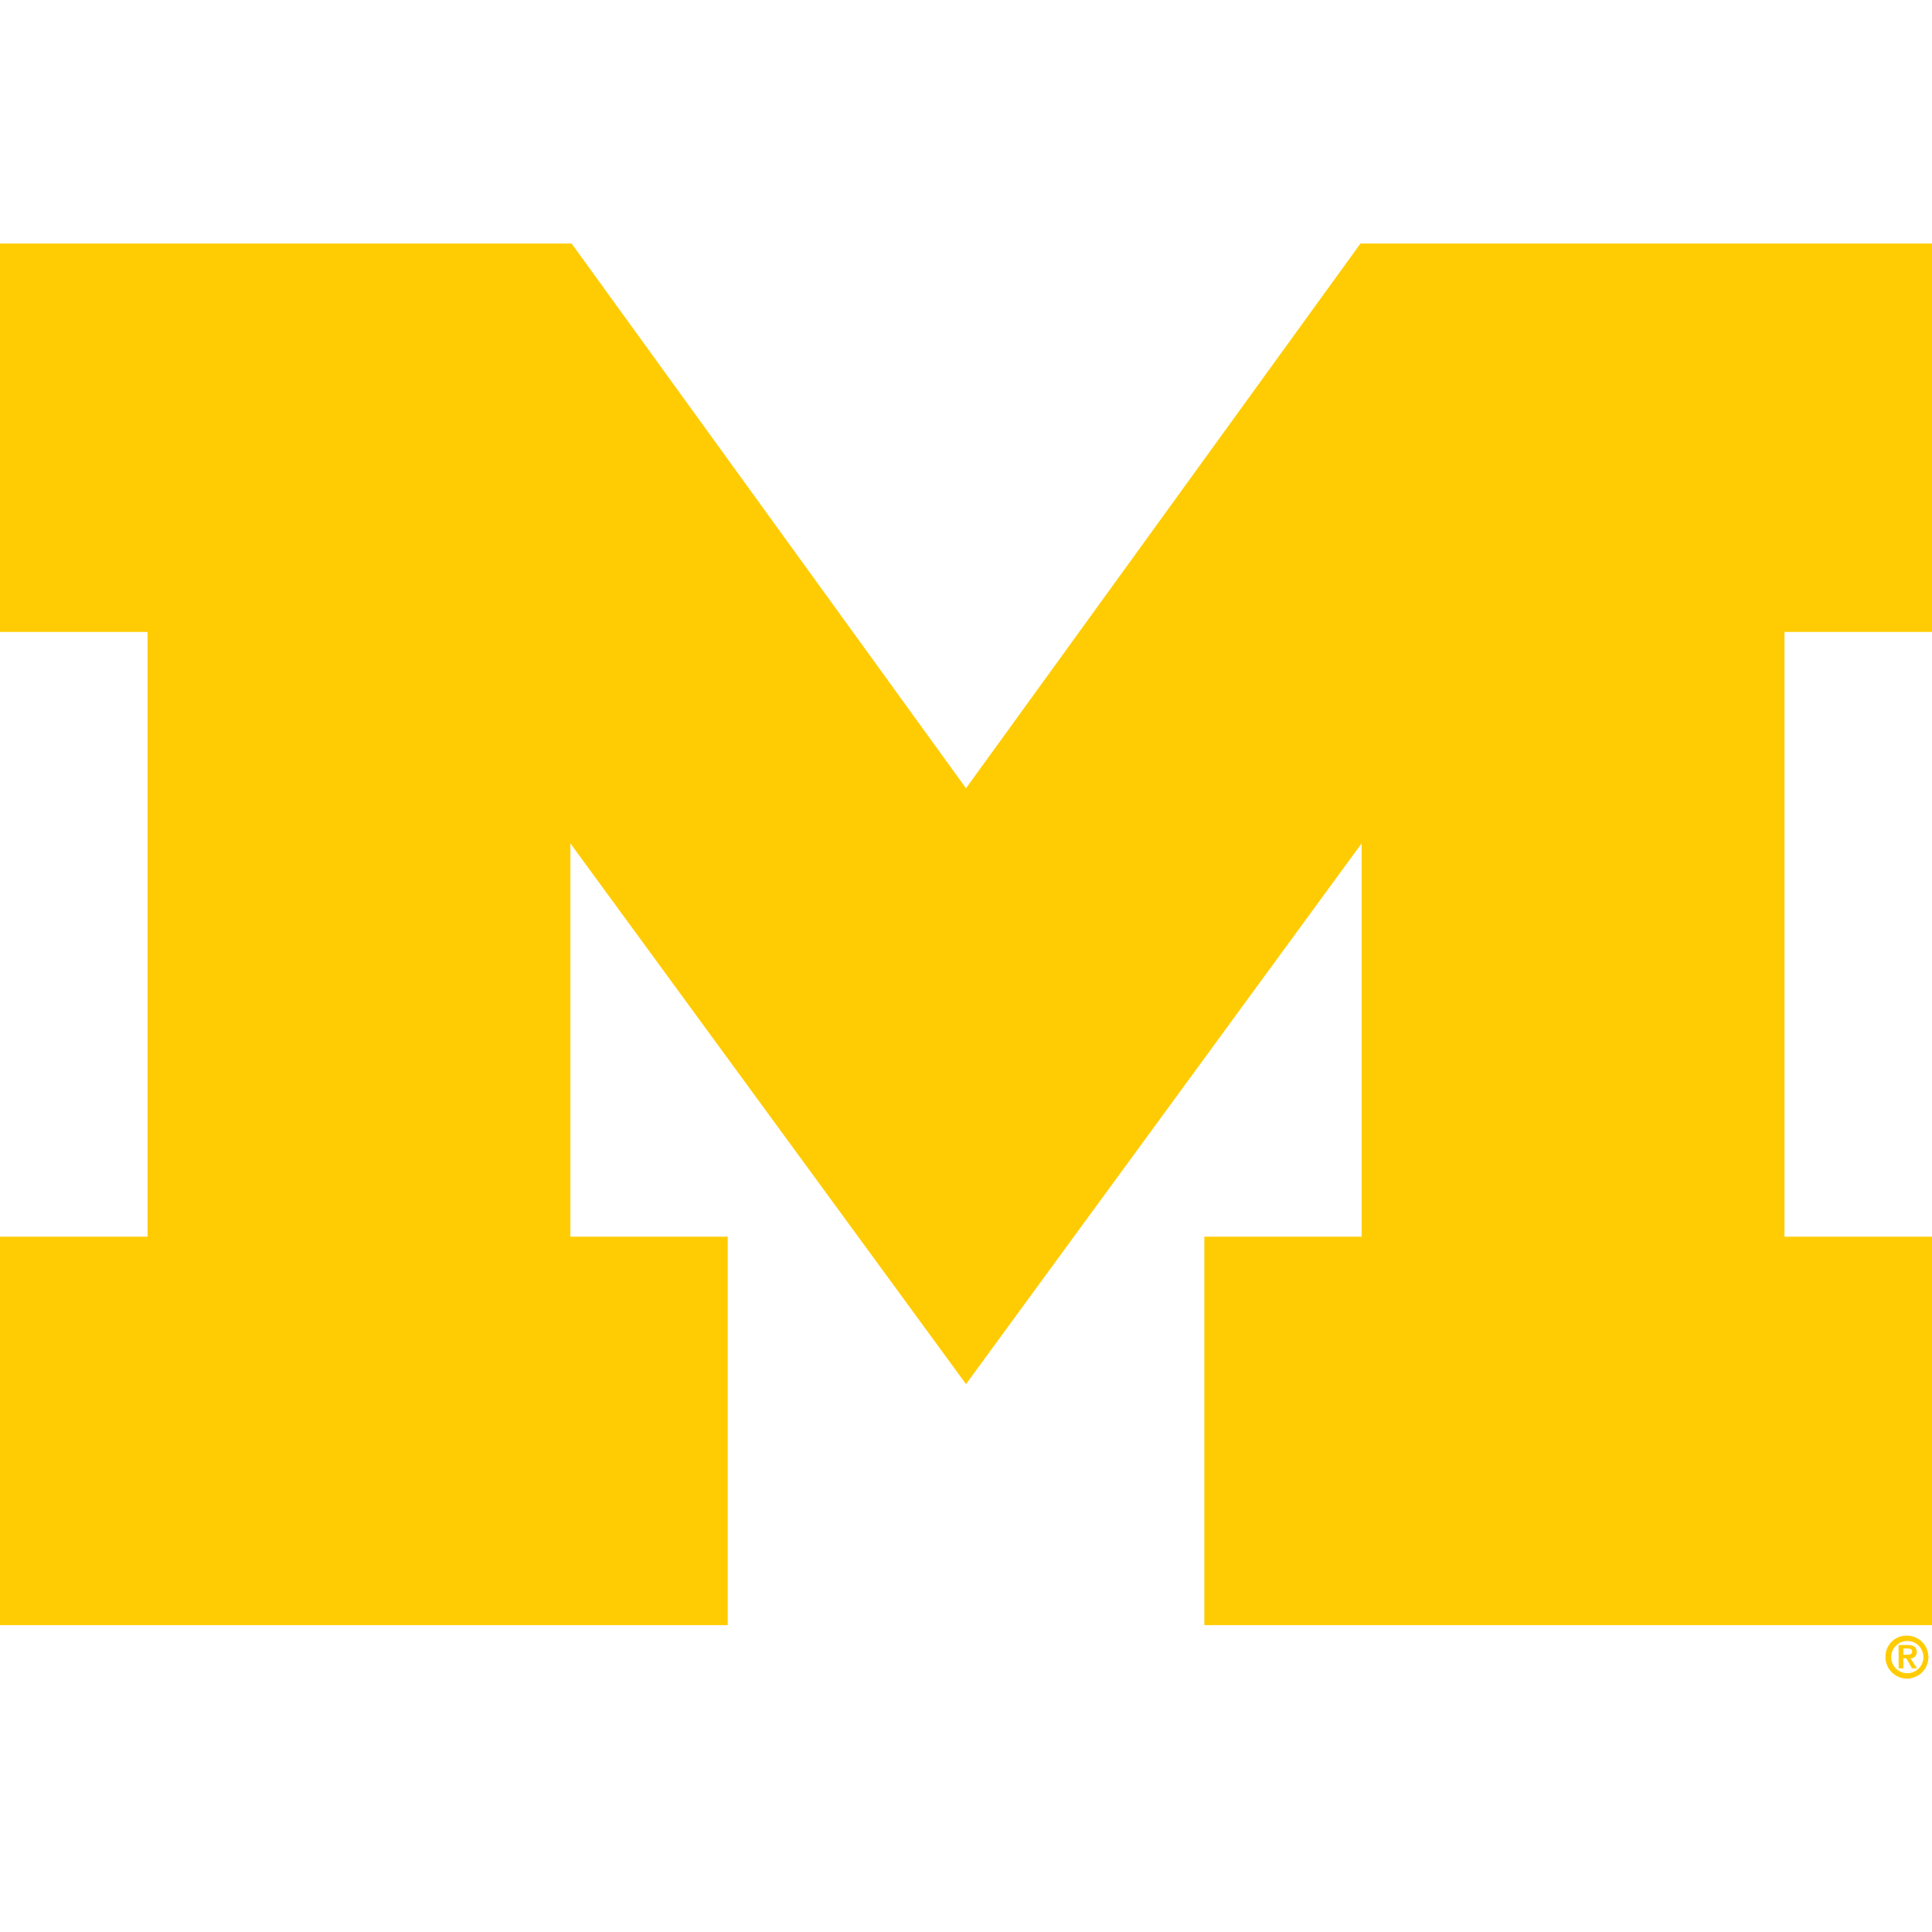
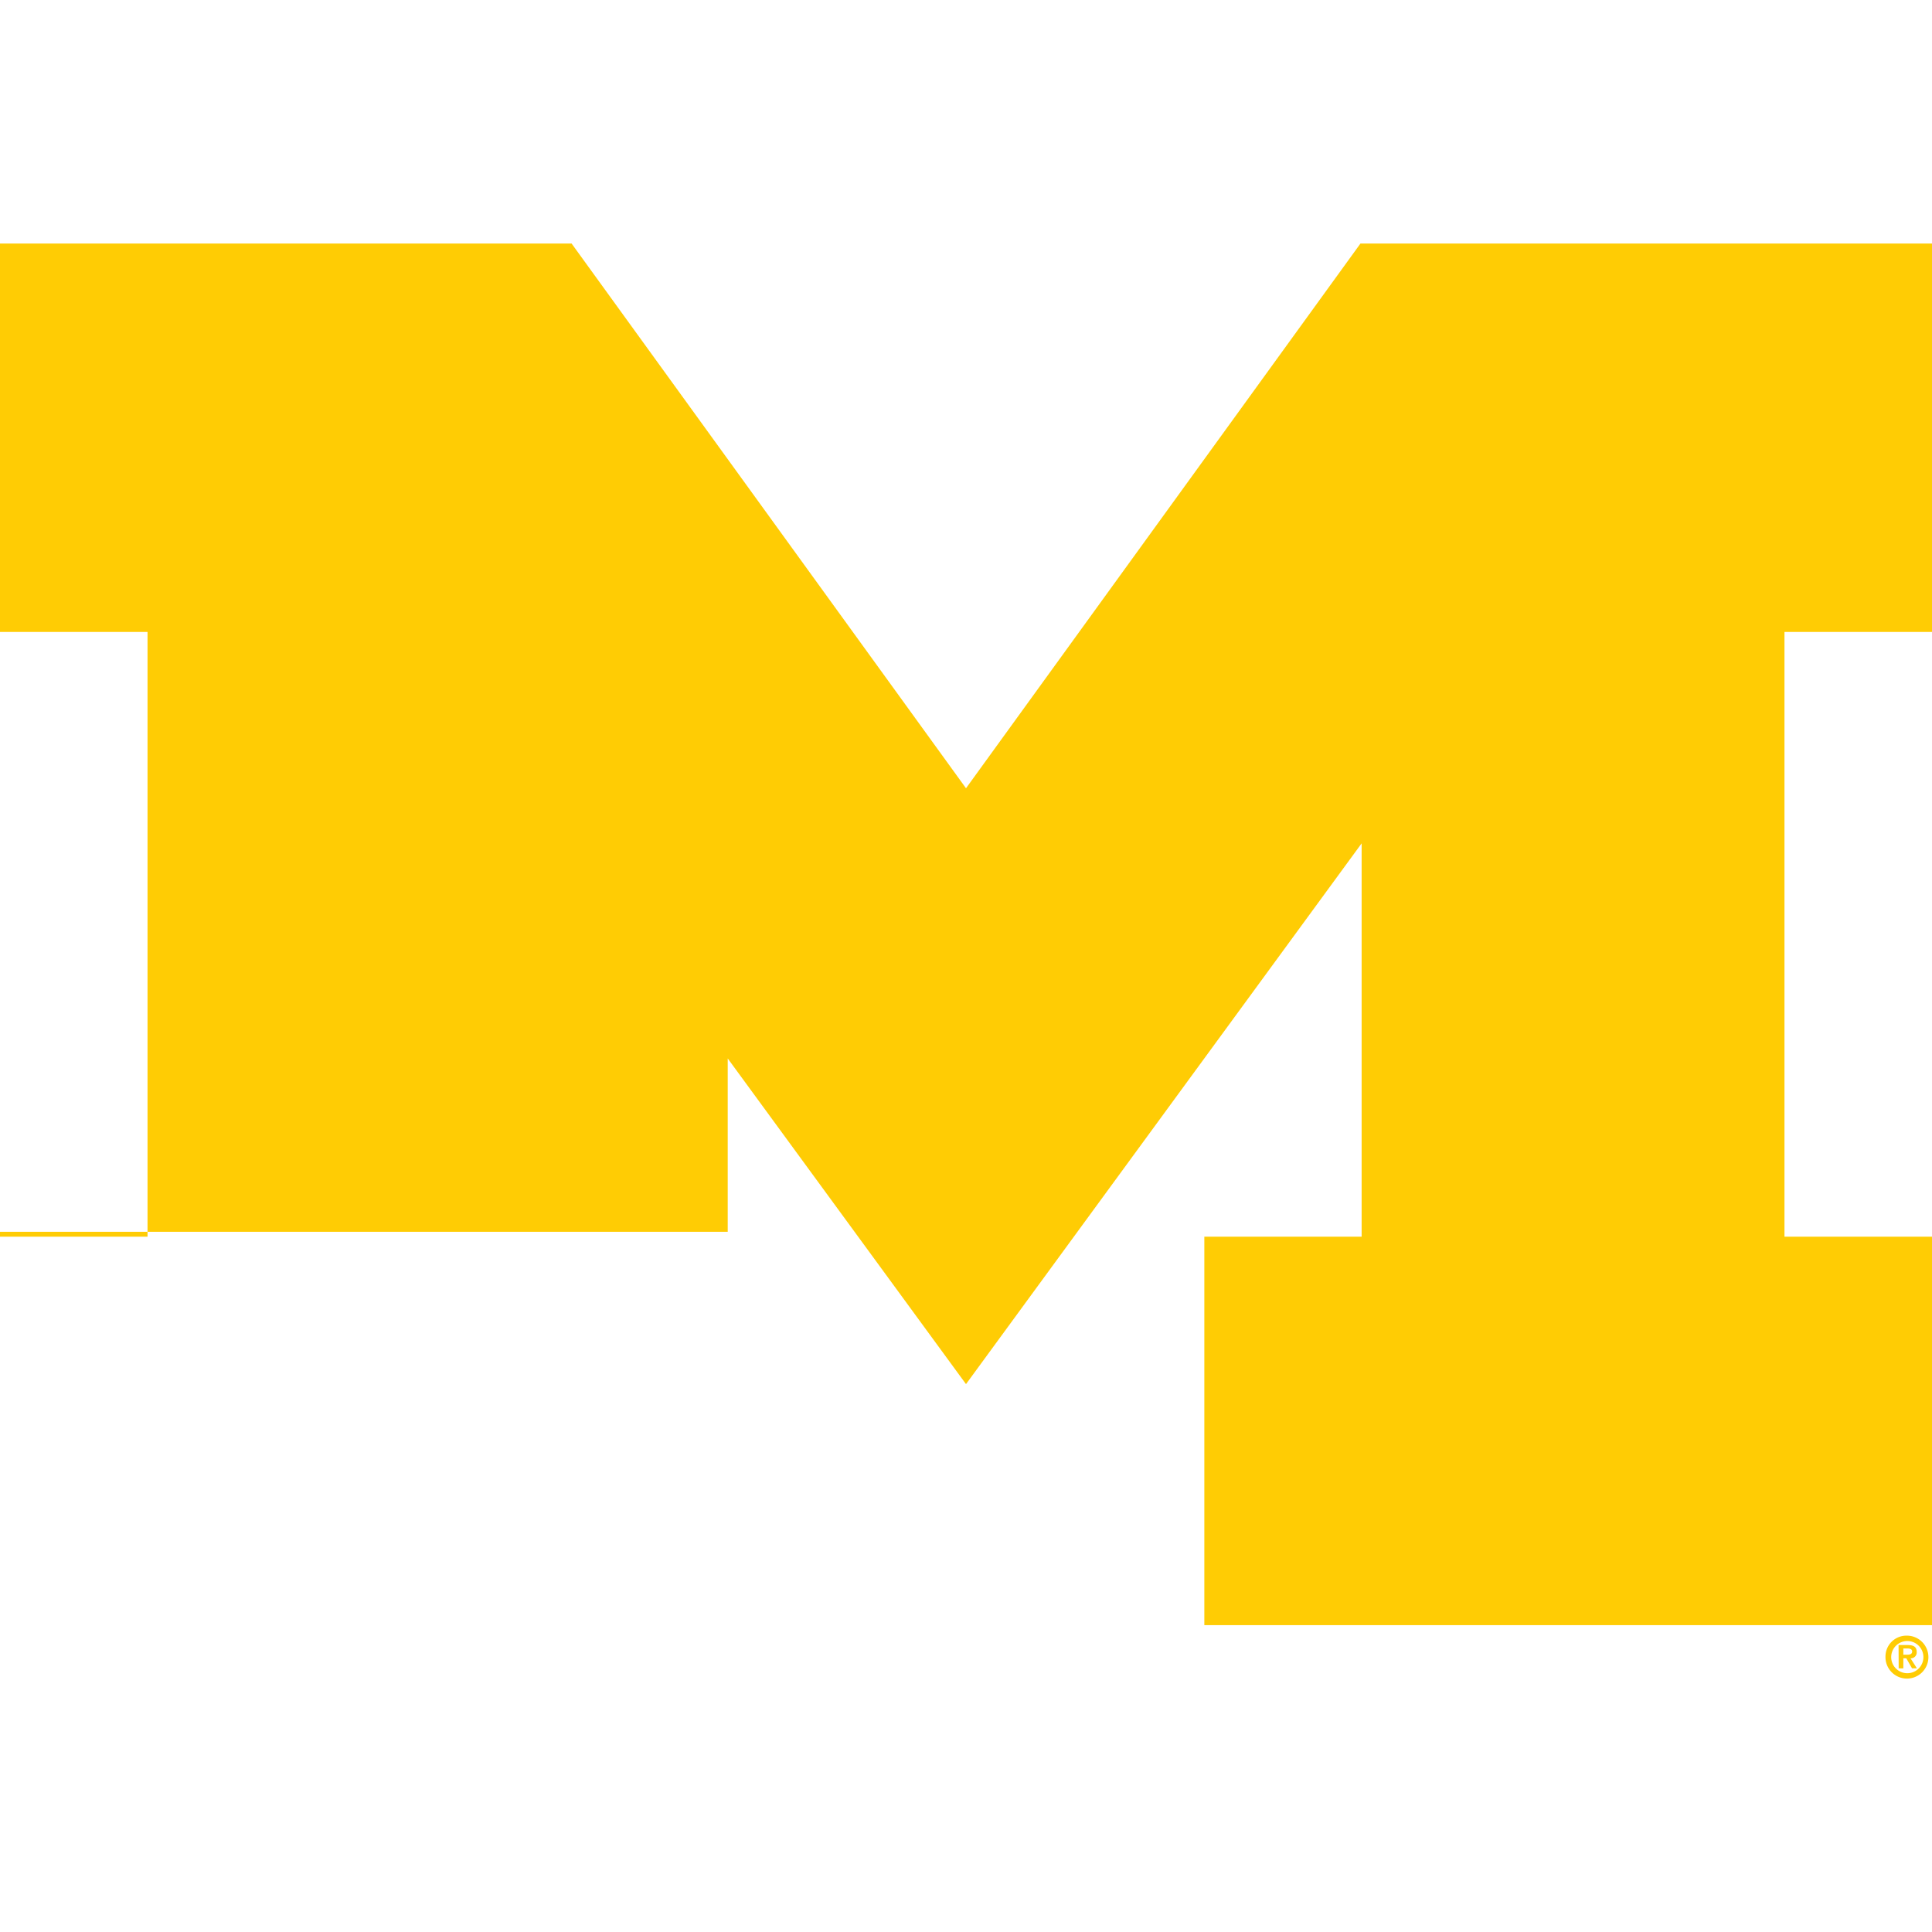
<svg xmlns="http://www.w3.org/2000/svg" viewBox="0 0 360 360">
  <defs>
    <style>.cls-1{fill:#ffcc04;}</style>
  </defs>
  <title>main-logo</title>
  <g id="Layer_3" data-name="Layer 3">
-     <path class="cls-1" d="M351.33,308.69a4,4,0,1,0,4-3.91A3.9,3.9,0,0,0,351.33,308.69Zm1.07,0a3,3,0,1,1,3,3.09A3,3,0,0,1,352.4,308.69Zm1.39,2.19h.87V309h.55l1.07,1.87h.91L356,309a1.09,1.09,0,0,0,1.15-1.17c0-1-.62-1.3-1.72-1.3h-1.66Zm.87-3.71h.74c.4,0,.9.08.9.55s-.37.61-.86.61h-.78ZM180,257.91,106.28,157.15v73.29H135.6v72.38H0V230.44H27.49V117.75H0V45.38H106.51L180,146.88,253.5,45.38H360v72.37H332.51V230.44H360v72.38H224.41V230.44h29.31V157.15Z" />
+     <path class="cls-1" d="M351.33,308.69a4,4,0,1,0,4-3.91A3.9,3.9,0,0,0,351.33,308.69Zm1.07,0a3,3,0,1,1,3,3.09A3,3,0,0,1,352.4,308.69Zm1.39,2.19h.87V309h.55l1.07,1.87h.91L356,309a1.09,1.09,0,0,0,1.15-1.17c0-1-.62-1.3-1.72-1.3h-1.66Zm.87-3.71h.74c.4,0,.9.08.9.55s-.37.61-.86.61h-.78ZM180,257.91,106.28,157.15H135.6v72.38H0V230.44H27.49V117.75H0V45.38H106.51L180,146.88,253.5,45.38H360v72.37H332.51V230.44H360v72.38H224.41V230.44h29.31V157.15Z" />
  </g>
</svg>